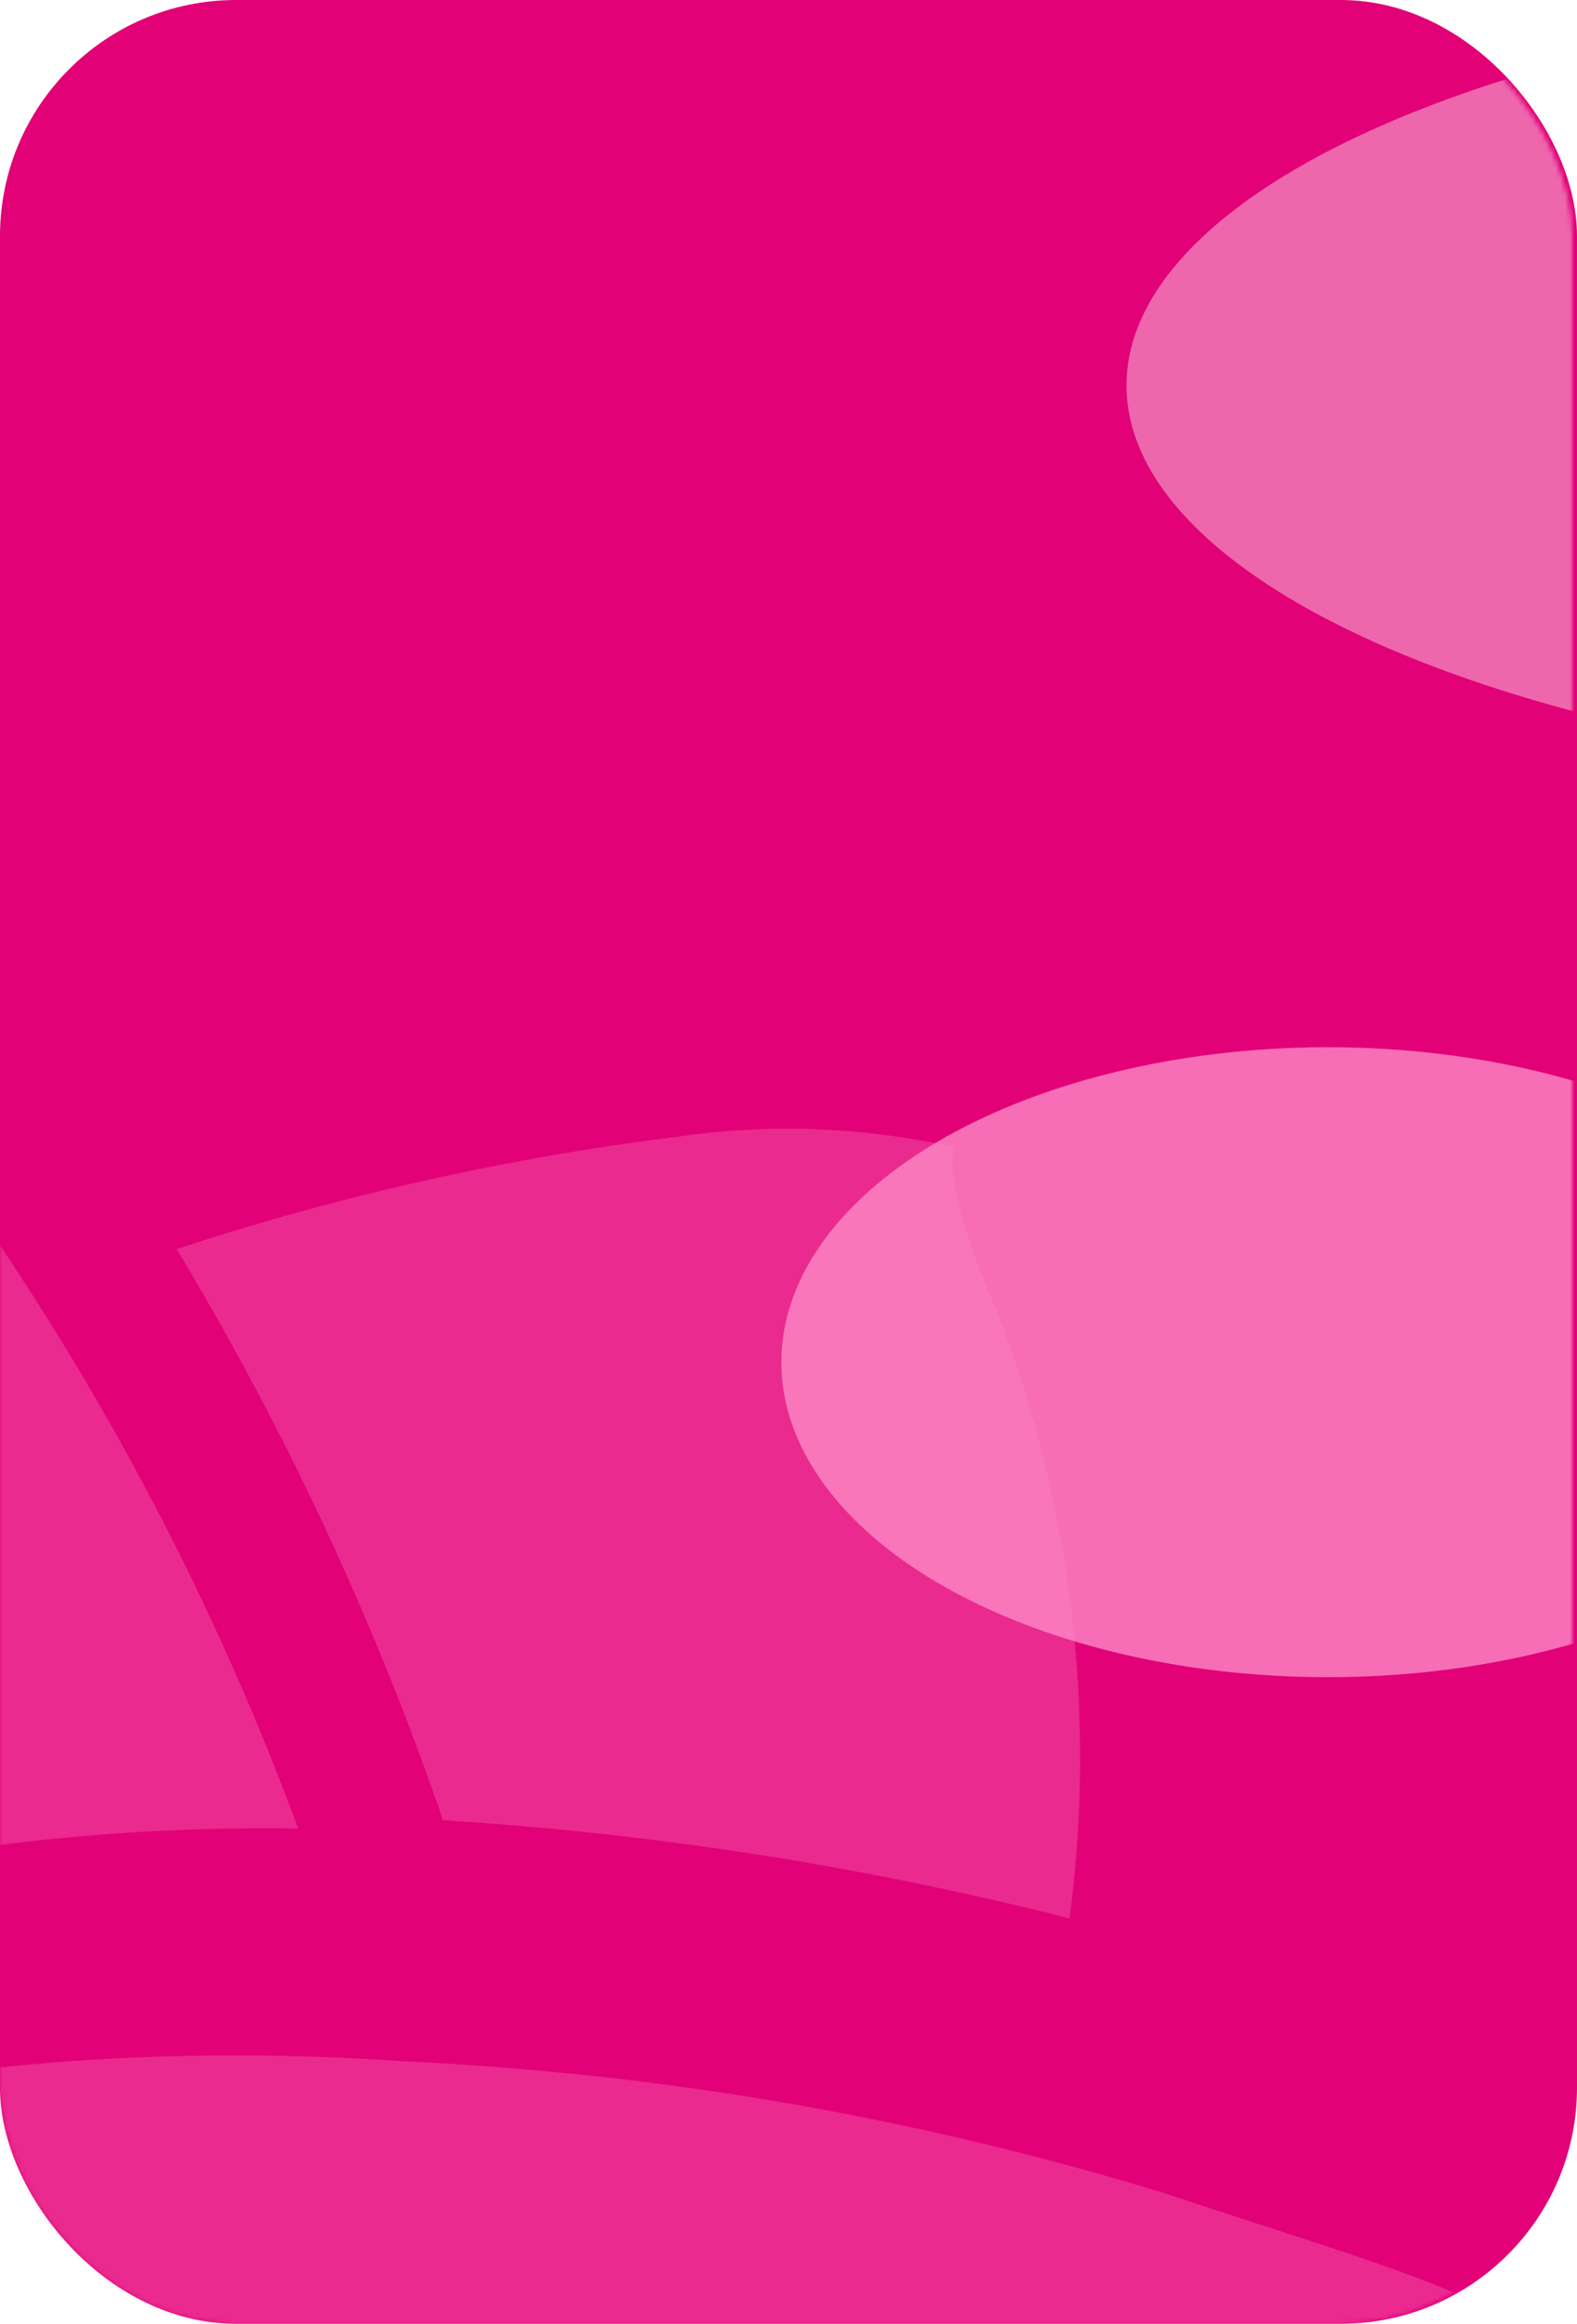
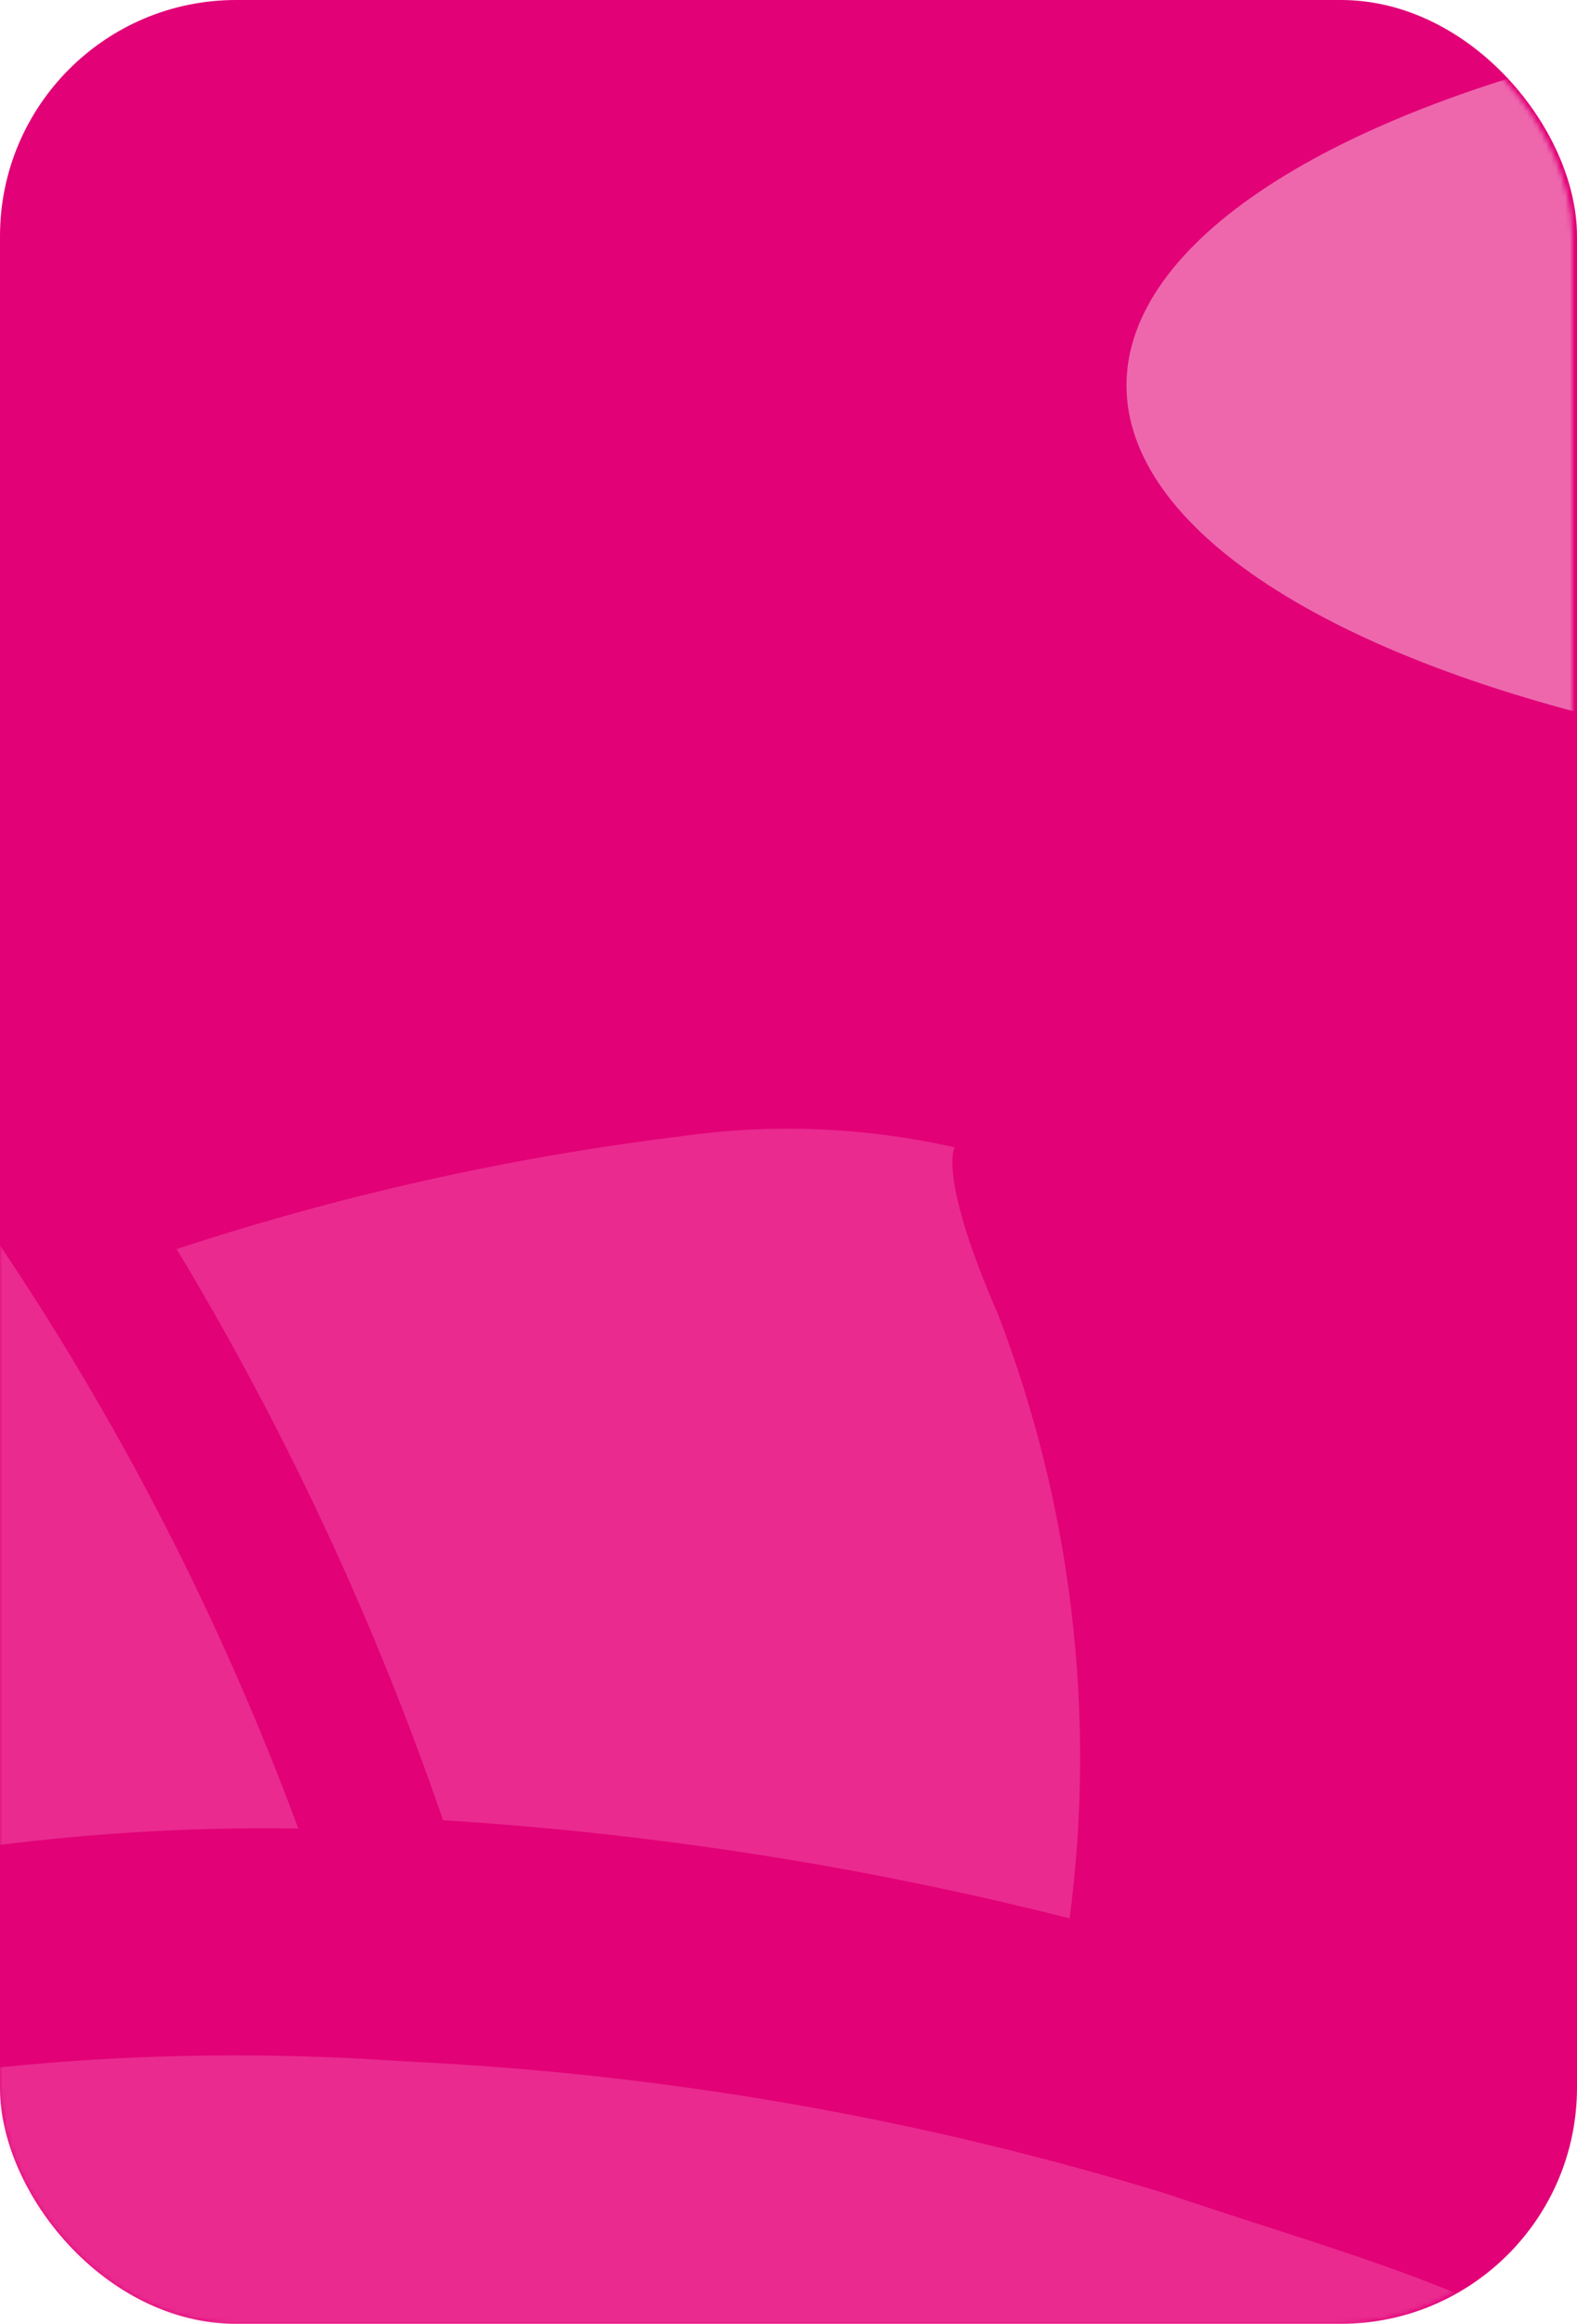
<svg xmlns="http://www.w3.org/2000/svg" width="334" height="492" viewBox="0 0 334 492" fill="none">
  <rect width="334" height="492" rx="50" fill="#E20177" />
  <mask id="mask0_376_230" style="mask-type:alpha" maskUnits="userSpaceOnUse" x="0" y="0" width="333" height="492">
    <rect width="333" height="492" rx="50" fill="#E20177" />
  </mask>
  <g mask="url(#mask0_376_230)">
    <g filter="url(#filter0_f_376_230)">
-       <ellipse cx="281.223" cy="288.414" rx="115.738" ry="66.692" fill="#FC89C5" fill-opacity="0.8" />
-     </g>
+       </g>
    <g filter="url(#filter1_f_376_230)">
      <ellipse cx="462.951" cy="81.61" rx="224.369" ry="84.535" fill="white" fill-opacity="0.4" />
    </g>
    <g filter="url(#filter2_f_376_230)">
      <ellipse cx="-194.927" cy="97.113" rx="173.607" ry="100.038" fill="white" fill-opacity="0.4" />
    </g>
    <g opacity="0.3">
      <path d="M93.856 385.388C138.652 388.198 183.075 395.157 226.54 406.173C232.216 362.928 227.003 318.982 211.362 278.217C198.6 249.029 202.175 242.916 202.175 242.916C183.081 238.61 163.34 237.829 143.95 240.612C107.728 245.073 72.04 253.061 37.408 264.457C60.452 302.722 79.366 343.264 93.843 385.421" fill="#FC89C5" />
      <path d="M-282.202 607.693C-272.794 572.903 -256.328 540.349 -233.8 512.001C-195.715 462.988 -142.939 427.047 -82.977 409.292C-35.867 393.834 13.55 386.351 63.177 387.158C46.81 342.894 25.122 300.728 -1.423 261.562C-16.691 232.959 -37.452 207.558 -62.552 186.772C-70.276 205.358 -113.154 216.022 -158.929 235.868C-299.6 296.871 -359.99 450.206 -359.288 526.885C-359.762 579.844 -346.33 632.008 -320.296 678.305C-300.357 717.356 -288.506 705.703 -291.153 687.053C-295.236 660.278 -292.146 632.908 -282.189 607.661" fill="#FC89C5" />
      <path d="M282.377 629.097C325.845 525.466 340.056 522.829 354.835 516.662C354.273 515.341 353.773 514.61 353.314 514.425C326.777 487.332 291.392 479.506 247.189 464.517C194.846 448.448 140.635 439.017 85.863 436.452C-8.012 429.86 -136.076 446.52 -213.712 543.174C-277.921 626.638 -289.802 734.657 -231.588 781.491C-177.357 834.688 128.516 999.336 282.377 629.097Z" fill="#FC89C5" />
    </g>
  </g>
  <defs>
    <filter id="filter0_f_376_230" x="-34.515" y="21.722" width="631.476" height="533.384" filterUnits="userSpaceOnUse" color-interpolation-filters="sRGB">
      <feFlood flood-opacity="0" result="BackgroundImageFix" />
      <feBlend mode="normal" in="SourceGraphic" in2="BackgroundImageFix" result="shape" />
      <feGaussianBlur stdDeviation="100" result="effect1_foregroundBlur_376_230" />
    </filter>
    <filter id="filter1_f_376_230" x="38.583" y="-202.925" width="848.738" height="569.07" filterUnits="userSpaceOnUse" color-interpolation-filters="sRGB">
      <feFlood flood-opacity="0" result="BackgroundImageFix" />
      <feBlend mode="normal" in="SourceGraphic" in2="BackgroundImageFix" result="shape" />
      <feGaussianBlur stdDeviation="100" result="effect1_foregroundBlur_376_230" />
    </filter>
    <filter id="filter2_f_376_230" x="-568.534" y="-202.925" width="747.213" height="600.076" filterUnits="userSpaceOnUse" color-interpolation-filters="sRGB">
      <feFlood flood-opacity="0" result="BackgroundImageFix" />
      <feBlend mode="normal" in="SourceGraphic" in2="BackgroundImageFix" result="shape" />
      <feGaussianBlur stdDeviation="100" result="effect1_foregroundBlur_376_230" />
    </filter>
  </defs>
</svg>